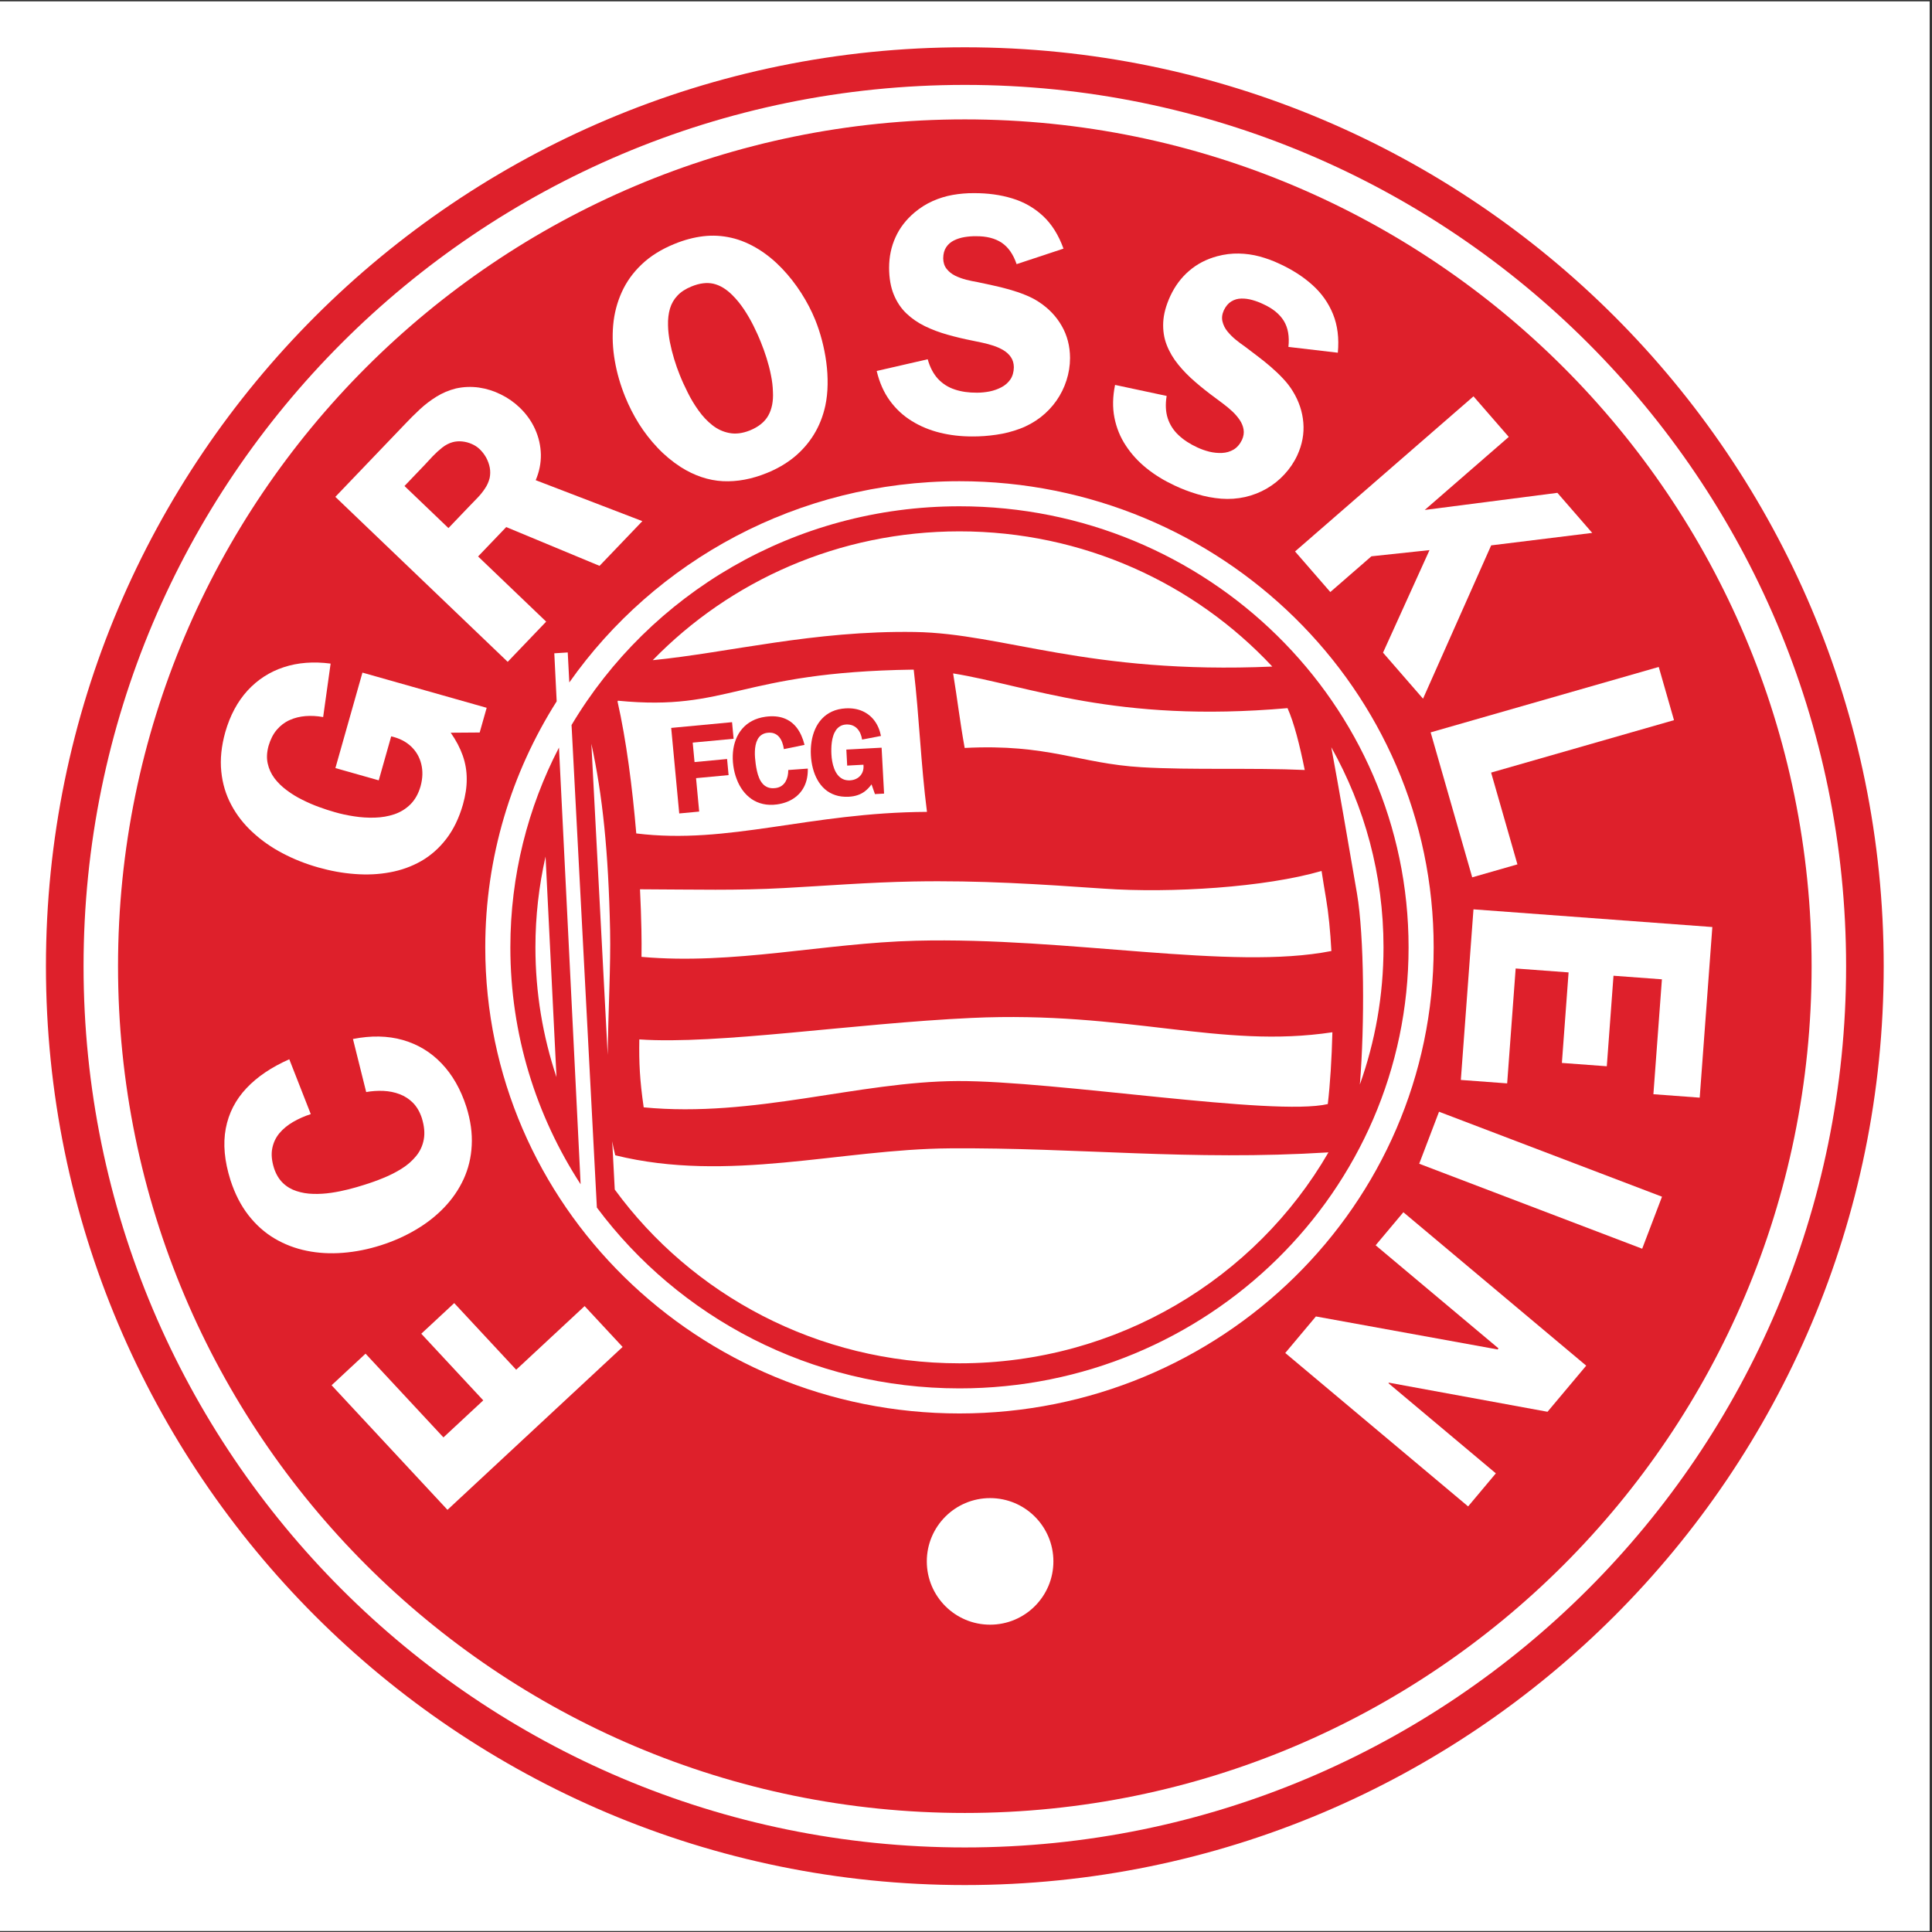
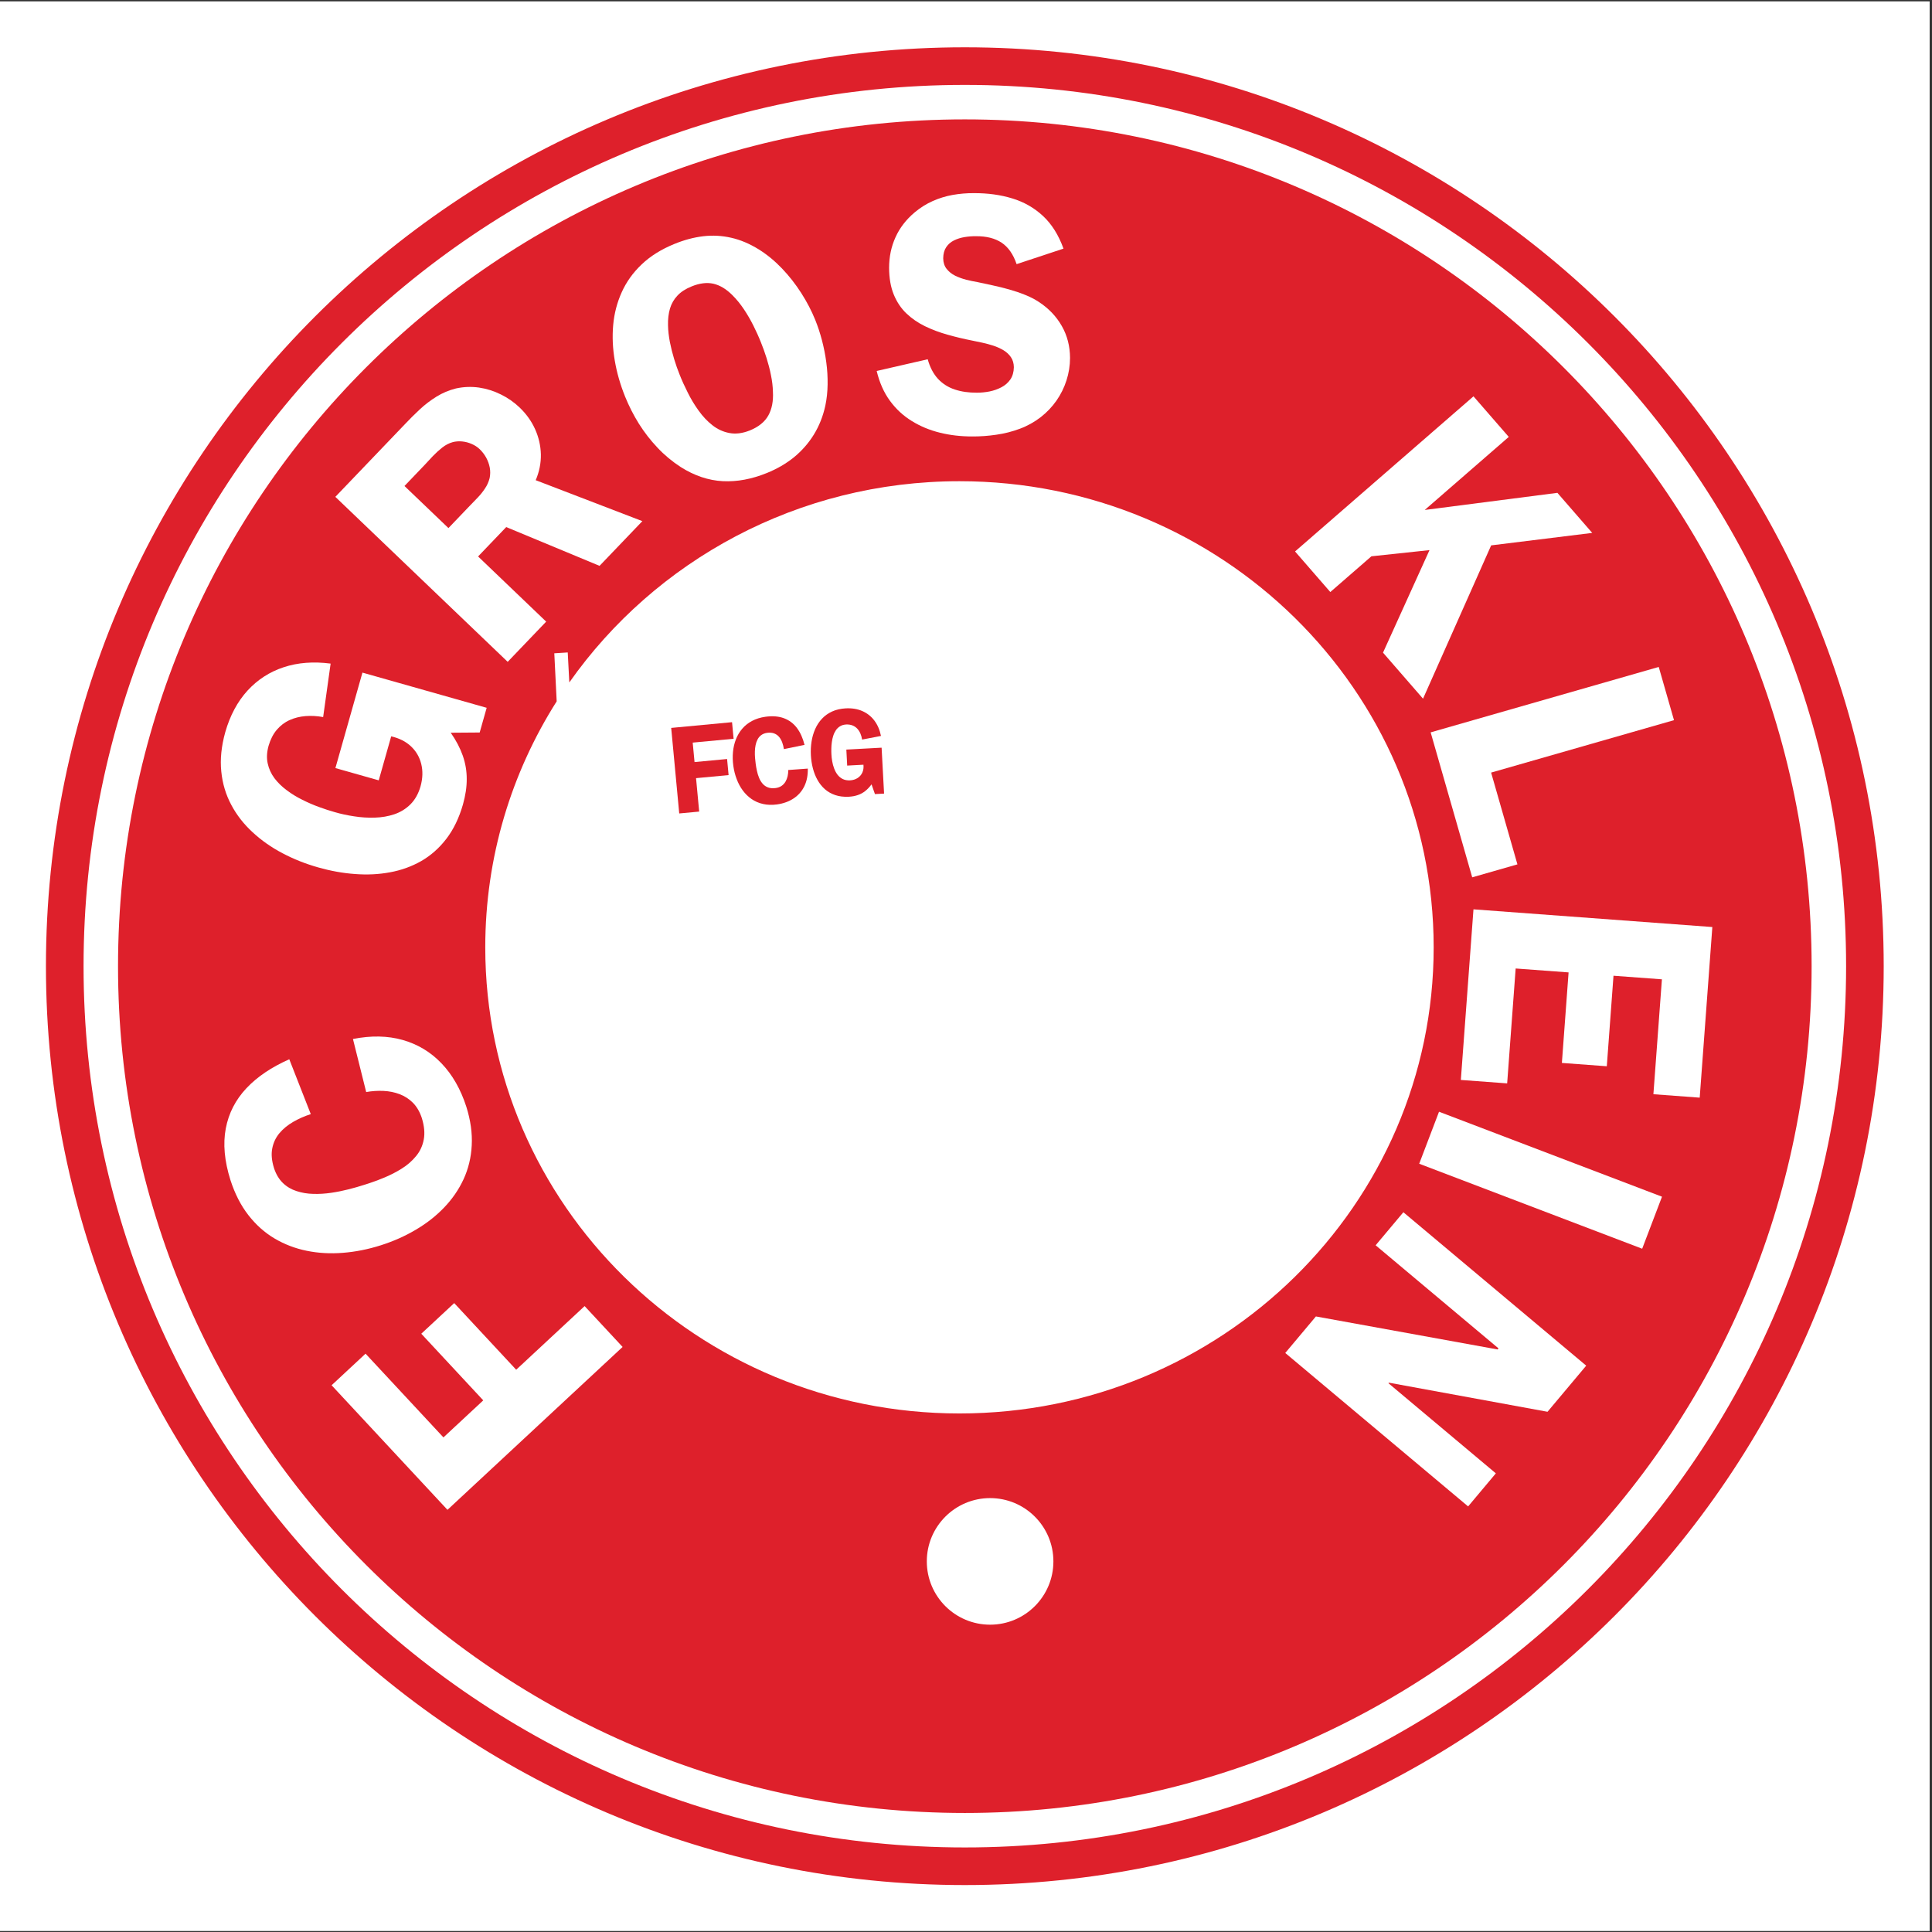
<svg xmlns="http://www.w3.org/2000/svg" width="596pt" height="596pt" viewBox="0 0 596 596" version="1.1">
  <rect x="0" y="0" width="596" height="596" fill="#333333" stroke="none" />
  <g id="surface1">
    <path style=" stroke:none;fill-rule:evenodd;fill:rgb(100%,100%,100%);fill-opacity:1;" d="M 0 0.418 L 595.277 0.418 L 595.277 595.691 L 0 595.691 L 0 0.418 " />
    <path style=" stroke:none;fill-rule:evenodd;fill:rgb(100%,100%,100%);fill-opacity:1;" d="M 297.637 20.262 C 144.242 20.262 19.844 144.656 19.844 298.055 C 19.844 451.453 144.242 575.852 297.637 575.852 C 451.035 575.852 575.434 451.453 575.434 298.055 C 575.434 144.656 451.035 20.262 297.637 20.262 " />
    <path style=" stroke:none;fill-rule:evenodd;fill:rgb(87.099%,12.5%,16.899%);fill-opacity:1;" d="M 297.637 14.59 C 454.164 14.59 581.102 141.527 581.102 298.055 C 581.102 454.582 454.164 581.52 297.637 581.52 C 141.109 581.52 14.172 454.582 14.172 298.055 C 14.172 141.527 141.109 14.59 297.637 14.59 Z M 297.637 26.191 C 447.758 26.191 569.5 147.934 569.5 298.055 C 569.5 448.176 447.758 569.918 297.637 569.918 C 147.52 569.918 25.777 448.176 25.777 298.055 C 25.777 147.934 147.52 26.191 297.637 26.191 " />
    <path style=" stroke:none;fill-rule:evenodd;fill:rgb(87.099%,12.5%,16.899%);fill-opacity:1;" d="M 297.637 36.828 C 441.887 36.828 558.863 153.809 558.863 298.055 C 558.863 442.301 441.887 559.281 297.637 559.281 C 153.391 559.281 36.41 442.301 36.41 298.055 C 36.41 153.809 153.391 36.828 297.637 36.828 Z M 295.984 148.449 C 376.758 148.449 442.27 212.84 442.27 292.242 C 442.27 371.645 376.758 436.035 295.984 436.035 C 215.211 436.035 149.699 371.645 149.699 292.242 C 149.699 264.383 157.773 238.379 171.73 216.352 L 170.996 201.535 L 175.141 201.273 L 175.625 210.523 C 202.027 173.023 246.09 148.449 295.984 148.449 " />
-     <path style=" stroke:none;fill-rule:evenodd;fill:rgb(87.099%,12.5%,16.899%);fill-opacity:1;" d="M 295.984 156.184 C 372.488 156.184 434.531 217.109 434.531 292.242 C 434.531 367.371 372.488 428.301 295.984 428.301 C 250.051 428.301 209.34 406.332 184.129 372.52 L 183.871 367.574 L 183.867 367.57 L 183.34 357.496 L 177.102 238.652 L 176.574 228.562 L 176.316 223.66 C 200.355 183.305 244.945 156.184 295.984 156.184 Z M 189.645 366.961 C 213.383 399.418 252.168 420.566 295.984 420.566 C 344.773 420.566 387.328 394.348 409.812 355.496 C 366.965 358.16 332.734 353.973 292.98 354.254 C 259.246 354.496 224.656 364.992 189.805 356.395 C 189.441 355.059 189.129 353.613 188.863 352.074 Z M 419.5 334.57 C 424.223 321.316 426.797 307.074 426.797 292.242 C 426.797 269.867 420.953 248.836 410.688 230.52 C 413.156 243.871 415.691 258.648 418.605 275.578 C 420.855 288.66 421.027 316.047 419.5 334.57 Z M 392.492 205.629 C 368.57 179.996 334.191 163.918 295.984 163.918 C 258.766 163.918 225.184 179.176 201.363 203.66 C 224.922 201.324 250.883 194.473 282.215 194.961 C 309.594 195.391 335.434 208.094 392.492 205.629 Z M 190.652 216.164 L 190.496 216.371 C 193.18 228.188 195.074 242.809 196.281 257.105 C 224.875 260.625 249.598 250.633 285.961 250.453 C 284.047 235.555 283.609 221.395 281.871 206.578 L 281.551 206.574 C 227.445 207.363 225.004 219.5 190.652 216.164 Z M 187.465 325.398 C 187.621 311.988 188.434 297.801 188.207 287.023 C 187.695 262.652 185.887 245.363 182.426 229.438 Z M 171.672 332.285 L 168.297 264.246 C 166.254 273.258 165.172 282.625 165.172 292.242 C 165.172 306.227 167.453 319.684 171.672 332.285 Z M 172.699 235.926 L 172.754 237.027 L 172.438 230.613 C 162.848 249.117 157.438 270.062 157.438 292.242 C 157.438 319.145 165.395 344.227 179.117 365.34 L 178.891 360.691 L 172.754 237.027 Z M 294.027 207.738 C 295.32 215.547 296.137 222.715 297.594 230.734 C 323.371 229.402 332.855 235.539 352.164 236.684 C 367.77 237.605 386.191 236.797 402.496 237.531 C 400.949 229.832 399.215 223.004 397.188 218.453 C 343.945 223.117 317.527 211.551 294.027 207.738 Z M 407.688 268.68 C 390.363 273.727 361.371 275.586 340.5 274.137 C 320.602 272.762 302.332 271.547 281.688 271.93 C 268.035 272.184 254.012 273.301 241.965 273.949 C 227.109 274.758 214.934 274.406 197.434 274.336 C 197.648 278.703 197.793 282.898 197.871 286.82 C 197.93 289.602 197.934 292.391 197.898 295.184 C 226.344 297.723 254.074 290.922 282.559 290.203 C 329.605 289.012 379.828 299.492 410.719 293.375 C 410.383 287.281 409.844 281.695 409.074 277.219 C 408.621 274.582 408.16 271.703 407.688 268.68 Z M 411.027 318.441 C 376.355 323.652 347.91 311.797 299.691 314.023 C 263.219 315.711 221.273 322.32 197.223 320.645 C 197.105 327.766 197.34 333.066 198.57 341.602 C 232.648 344.883 264.711 333.629 295.402 333.492 C 325.473 333.359 392.98 344.488 409.609 340.59 C 410.328 334.5 410.82 326.691 411.027 318.441 " />
    <path style=" stroke:none;fill-rule:nonzero;fill:rgb(100%,100%,100%);fill-opacity:1;" d="M 112.766 417.59 L 102.293 427.336 L 138.039 465.766 L 192.066 415.516 L 180.348 402.914 L 159.238 422.547 L 140.121 401.992 L 129.961 411.441 L 149.078 431.996 L 136.797 443.422 L 112.766 417.59 " />
    <path style=" stroke:none;fill-rule:nonzero;fill:rgb(100%,100%,100%);fill-opacity:1;" d="M 89.242 326.77 C 83.766 329.195 79.348 332.164 76.004 335.723 C 72.664 339.277 70.543 343.41 69.648 348.129 C 68.754 352.852 69.234 358.156 71.09 364.039 C 72.453 368.27 74.301 371.871 76.633 374.867 C 78.957 377.848 81.648 380.254 84.699 382.059 C 87.77 383.875 91.078 385.141 94.652 385.859 C 98.223 386.59 101.93 386.785 105.797 386.48 C 109.648 386.18 113.555 385.406 117.48 384.156 C 121.355 382.926 124.941 381.328 128.246 379.371 C 131.574 377.422 134.484 375.137 136.996 372.523 C 139.52 369.891 141.52 366.984 143.008 363.773 C 144.48 360.57 145.336 357.09 145.523 353.348 C 145.727 349.602 145.184 345.641 143.863 341.434 C 142.117 336.008 139.559 331.535 136.199 328.035 C 132.855 324.531 128.867 322.141 124.234 320.82 C 119.59 319.504 114.48 319.414 108.883 320.516 L 112.965 336.887 C 114.746 336.566 116.523 336.453 118.289 336.531 C 120.051 336.613 121.723 336.945 123.289 337.543 C 124.836 338.129 126.219 339.027 127.41 340.219 C 128.586 341.426 129.5 342.988 130.129 344.902 C 130.895 347.375 131.094 349.598 130.727 351.527 C 130.367 353.473 129.566 355.18 128.352 356.645 C 127.145 358.121 125.672 359.422 123.922 360.508 C 122.16 361.617 120.293 362.57 118.285 363.379 C 116.281 364.207 114.297 364.914 112.34 365.516 C 110.898 365.977 109.309 366.445 107.562 366.887 C 105.832 367.324 104.023 367.695 102.148 367.969 C 100.289 368.238 98.441 368.359 96.613 368.297 C 94.785 368.258 93.09 367.965 91.484 367.438 C 89.887 366.93 88.469 366.098 87.273 364.945 C 86.07 363.781 85.152 362.262 84.52 360.328 C 83.82 358.078 83.633 356.062 83.988 354.27 C 84.332 352.5 85.062 350.945 86.195 349.582 C 87.336 348.238 88.738 347.074 90.414 346.105 C 92.086 345.137 93.906 344.332 95.871 343.688 L 89.242 326.77 " />
    <path style=" stroke:none;fill-rule:nonzero;fill:rgb(100%,100%,100%);fill-opacity:1;" d="M 120.68 227.152 C 123.164 227.723 125.207 228.754 126.797 230.254 C 128.383 231.758 129.43 233.559 129.953 235.699 C 130.48 237.824 130.414 240.117 129.734 242.574 C 129.059 244.906 128.008 246.746 126.594 248.152 C 125.188 249.539 123.547 250.543 121.652 251.191 C 119.766 251.824 117.746 252.172 115.629 252.23 C 113.48 252.297 111.355 252.164 109.234 251.828 C 107.105 251.508 105.105 251.074 103.23 250.523 C 101.73 250.098 100.129 249.59 98.41 248.953 C 96.688 248.332 94.965 247.582 93.25 246.719 C 91.535 245.875 89.934 244.895 88.465 243.785 C 86.969 242.684 85.703 241.441 84.664 240.074 C 83.641 238.695 82.945 237.18 82.586 235.523 C 82.211 233.852 82.309 232.059 82.848 230.086 C 83.434 228.09 84.277 226.43 85.402 225.113 C 86.523 223.812 87.82 222.809 89.348 222.133 C 90.859 221.449 92.496 221.051 94.246 220.906 C 96.016 220.77 97.828 220.871 99.688 221.207 L 101.992 204.711 C 96.715 204.027 91.891 204.391 87.539 205.824 C 83.164 207.258 79.457 209.668 76.355 213.039 C 73.277 216.414 70.977 220.688 69.496 225.852 C 68.289 230.176 67.879 234.215 68.262 237.969 C 68.629 241.719 69.668 245.152 71.352 248.301 C 73.02 251.441 75.215 254.246 77.93 256.742 C 80.625 259.238 83.699 261.402 87.137 263.203 C 90.586 265.027 94.254 266.48 98.172 267.59 C 101.945 268.66 105.719 269.352 109.461 269.621 C 113.211 269.914 116.812 269.746 120.285 269.098 C 123.773 268.469 126.98 267.309 129.938 265.629 C 132.898 263.926 135.48 261.648 137.684 258.777 C 139.891 255.906 141.602 252.387 142.809 248.195 C 143.59 245.426 143.996 242.797 143.98 240.328 C 143.988 237.852 143.578 235.441 142.758 233.102 C 141.934 230.766 140.703 228.402 139.043 226.035 L 147.977 225.969 L 150.133 218.348 L 111.809 207.492 L 103.469 236.941 L 116.836 240.727 L 120.68 227.152 " />
    <path style=" stroke:none;fill-rule:nonzero;fill:rgb(100%,100%,100%);fill-opacity:1;" d="M 147.484 171.66 L 156.164 162.594 L 184.953 174.559 L 198.16 160.766 L 165.258 148.133 C 166.375 145.516 166.898 142.871 166.852 140.18 C 166.781 137.484 166.195 134.895 165.078 132.414 C 163.961 129.934 162.383 127.73 160.367 125.781 C 158.625 124.109 156.672 122.734 154.512 121.684 C 152.352 120.605 150.094 119.902 147.738 119.555 C 145.379 119.227 143.016 119.316 140.66 119.832 C 138.484 120.375 136.48 121.23 134.66 122.355 C 132.836 123.484 131.121 124.785 129.535 126.262 C 127.934 127.75 126.387 129.289 124.891 130.879 L 103.449 153.273 L 156.617 204.168 L 168.488 191.766 Z M 124.777 149.926 L 131.008 143.414 C 131.75 142.617 132.578 141.727 133.492 140.746 C 134.422 139.773 135.398 138.883 136.434 138.059 C 137.477 137.254 138.551 136.699 139.656 136.398 C 140.59 136.152 141.57 136.078 142.586 136.184 C 143.602 136.285 144.566 136.543 145.508 136.953 C 146.441 137.352 147.262 137.887 147.977 138.566 C 148.762 139.324 149.426 140.184 149.965 141.145 C 150.492 142.117 150.871 143.145 151.082 144.215 C 151.285 145.301 151.27 146.375 151.055 147.453 C 150.762 148.613 150.293 149.699 149.617 150.684 C 148.969 151.672 148.219 152.613 147.379 153.488 C 146.535 154.367 145.695 155.246 144.867 156.086 L 138.34 162.906 L 124.777 149.926 " />
    <path style=" stroke:none;fill-rule:nonzero;fill:rgb(100%,100%,100%);fill-opacity:1;" d="M 236.582 145.91 C 239.699 144.648 242.469 143.047 244.926 141.066 C 247.359 139.07 249.395 136.754 251.051 134.086 C 252.691 131.426 253.891 128.438 254.609 125.121 C 255.047 123.043 255.277 120.875 255.309 118.594 C 255.344 116.328 255.211 114.035 254.895 111.719 C 254.59 109.414 254.137 107.152 253.555 104.941 C 252.977 102.734 252.285 100.645 251.488 98.676 C 250.355 95.875 248.914 93.121 247.18 90.406 C 245.434 87.68 243.465 85.156 241.246 82.832 C 239.027 80.508 236.641 78.543 234.098 76.949 C 231.254 75.188 228.418 73.988 225.578 73.348 C 222.734 72.695 219.859 72.535 216.949 72.879 C 214.023 73.227 211.062 74.016 208.035 75.258 C 203.988 76.91 200.625 79.008 197.953 81.562 C 195.27 84.102 193.227 86.965 191.797 90.141 C 190.363 93.32 189.48 96.703 189.16 100.285 C 188.844 103.867 189.004 107.527 189.656 111.262 C 190.293 115 191.363 118.699 192.844 122.371 C 194.012 125.258 195.422 128.023 197.078 130.691 C 198.758 133.352 200.672 135.836 202.832 138.105 C 204.973 140.387 207.367 142.367 209.996 144.078 C 214.223 146.754 218.555 148.207 222.973 148.438 C 227.387 148.656 231.934 147.805 236.582 145.91 Z M 213.332 88.367 C 215.809 87.348 218.051 87.078 220.074 87.523 C 222.086 87.992 224.051 89.156 225.949 91.07 C 227.242 92.352 228.41 93.801 229.484 95.402 C 230.559 97.008 231.531 98.688 232.406 100.43 C 233.27 102.176 234.055 103.879 234.719 105.566 C 235.332 107.086 235.93 108.711 236.473 110.449 C 237.02 112.188 237.48 113.941 237.828 115.723 C 238.195 117.492 238.398 119.195 238.438 120.828 C 238.602 123.73 238.121 126.195 237.02 128.172 C 235.918 130.152 234.004 131.703 231.285 132.801 C 229.023 133.691 226.938 133.953 225.023 133.582 C 223.113 133.23 221.379 132.438 219.789 131.195 C 218.203 129.953 216.773 128.438 215.52 126.676 C 214.238 124.902 213.121 123.047 212.164 121.105 C 211.188 119.172 210.352 117.336 209.66 115.578 C 209.074 114.129 208.504 112.531 207.969 110.77 C 207.438 109.023 206.996 107.262 206.641 105.469 C 206.309 103.68 206.102 101.977 206.078 100.379 C 206.02 98.461 206.234 96.727 206.68 95.188 C 207.133 93.668 207.906 92.324 208.984 91.191 C 210.051 90.043 211.516 89.102 213.332 88.367 " />
    <path style=" stroke:none;fill-rule:nonzero;fill:rgb(100%,100%,100%);fill-opacity:1;" d="M 328.074 76.699 C 326.566 72.5 324.457 69.148 321.762 66.633 C 319.055 64.117 315.898 62.312 312.285 61.215 C 308.652 60.098 304.699 59.566 300.43 59.582 C 298.199 59.566 296.02 59.758 293.891 60.133 C 291.766 60.504 289.727 61.145 287.762 62.008 C 285.793 62.879 283.918 64.047 282.145 65.535 C 279.539 67.734 277.57 70.27 276.262 73.172 C 274.934 76.078 274.277 79.23 274.277 82.652 C 274.297 85.824 274.773 88.555 275.711 90.855 C 276.652 93.141 277.945 95.09 279.594 96.668 C 281.258 98.262 283.172 99.574 285.352 100.637 C 287.516 101.684 289.852 102.57 292.352 103.258 C 294.848 103.969 297.398 104.57 300.004 105.086 C 300.91 105.262 301.938 105.477 303.055 105.723 C 304.168 105.953 305.285 106.273 306.418 106.629 C 307.551 107 308.598 107.477 309.555 108.043 C 310.512 108.629 311.293 109.336 311.859 110.188 C 312.445 111.039 312.742 112.066 312.762 113.27 C 312.742 114.777 312.371 116.035 311.684 117.062 C 310.973 118.074 310.051 118.891 308.918 119.473 C 307.766 120.074 306.543 120.504 305.23 120.766 C 303.922 121.016 302.629 121.141 301.387 121.141 C 298.871 121.156 296.586 120.84 294.562 120.164 C 292.547 119.508 290.809 118.41 289.391 116.906 C 287.973 115.379 286.895 113.359 286.184 110.828 L 270.449 114.441 C 271.301 118.004 272.648 121.051 274.508 123.602 C 276.383 126.172 278.637 128.262 281.273 129.875 C 283.898 131.504 286.805 132.711 289.977 133.488 C 293.148 134.27 296.441 134.641 299.898 134.641 C 302.359 134.656 304.844 134.48 307.34 134.109 C 309.859 133.758 312.266 133.137 314.605 132.266 C 316.945 131.398 319.09 130.195 321.055 128.688 C 322.934 127.215 324.562 125.516 325.91 123.586 C 327.258 121.652 328.285 119.578 328.996 117.348 C 329.719 115.098 330.094 112.793 330.094 110.398 C 330.074 106.77 329.223 103.488 327.539 100.551 C 325.875 97.625 323.535 95.16 320.523 93.176 C 319.23 92.328 317.812 91.582 316.234 90.965 C 314.656 90.324 313.027 89.777 311.328 89.297 C 309.629 88.82 307.945 88.395 306.258 88.039 C 304.574 87.664 303 87.328 301.492 87.012 C 300.43 86.836 299.297 86.605 298.09 86.301 C 296.906 86 295.754 85.578 294.672 85.062 C 293.59 84.531 292.723 83.82 292.031 82.953 C 291.34 82.086 290.984 80.988 290.969 79.676 C 290.984 78.273 291.305 77.125 291.906 76.238 C 292.508 75.336 293.309 74.645 294.301 74.164 C 295.293 73.668 296.391 73.332 297.562 73.137 C 298.746 72.941 299.914 72.855 301.066 72.871 C 304.293 72.836 306.934 73.512 308.973 74.855 C 311.027 76.223 312.566 78.418 313.613 81.484 L 328.074 76.699 " />
-     <path style=" stroke:none;fill-rule:nonzero;fill:rgb(100%,100%,100%);fill-opacity:1;" d="M 412.707 108.809 C 413.121 104.328 412.621 100.371 411.23 96.926 C 409.828 93.473 407.719 90.477 404.883 87.934 C 402.039 85.363 398.656 83.199 394.746 81.395 C 392.715 80.426 390.641 79.676 388.539 79.109 C 386.438 78.547 384.305 78.258 382.137 78.215 C 379.969 78.172 377.758 78.438 375.504 79.043 C 372.188 79.938 369.312 81.418 366.875 83.516 C 364.422 85.602 362.48 88.203 361.023 91.328 C 359.688 94.234 358.961 96.93 358.84 99.438 C 358.723 101.922 359.074 104.254 359.91 106.398 C 360.75 108.566 361.941 110.578 363.48 112.477 C 365.012 114.355 366.77 116.16 368.758 117.855 C 370.738 119.57 372.809 121.207 374.973 122.785 C 375.723 123.332 376.57 123.961 377.484 124.668 C 378.406 125.352 379.289 126.117 380.176 126.926 C 381.051 127.746 381.805 128.629 382.438 129.559 C 383.062 130.5 383.473 131.48 383.629 132.496 C 383.801 133.523 383.637 134.59 383.141 135.699 C 382.48 137.066 381.605 138.059 380.535 138.703 C 379.461 139.324 378.27 139.676 376.984 139.727 C 375.676 139.785 374.379 139.656 373.066 139.34 C 371.762 139.008 370.527 138.57 369.395 138.043 C 367.09 136.984 365.137 135.719 363.578 134.242 C 362.012 132.785 360.895 131.039 360.238 129.062 C 359.594 127.066 359.469 124.762 359.898 122.141 L 343.984 118.742 C 343.246 122.355 343.176 125.715 343.789 128.84 C 344.41 131.984 345.574 134.855 347.301 137.453 C 349 140.059 351.141 142.398 353.707 144.465 C 356.273 146.527 359.129 148.27 362.285 149.742 C 364.527 150.809 366.867 151.703 369.309 152.43 C 371.758 153.176 374.223 153.637 376.73 153.84 C 379.238 154.039 381.711 153.855 384.148 153.316 C 386.492 152.773 388.707 151.914 390.762 150.723 C 392.812 149.531 394.633 148.074 396.234 146.336 C 397.855 144.59 399.176 142.645 400.195 140.461 C 401.727 137.133 402.348 133.773 402.062 130.371 C 401.785 126.992 400.699 123.742 398.789 120.645 C 397.973 119.32 396.992 118.035 395.816 116.797 C 394.648 115.543 393.395 114.348 392.043 113.184 C 390.691 112.023 389.336 110.918 387.949 109.879 C 386.57 108.816 385.27 107.84 384.031 106.906 C 383.137 106.289 382.199 105.598 381.227 104.809 C 380.27 104.027 379.398 103.148 378.633 102.219 C 377.867 101.273 377.379 100.254 377.117 99.172 C 376.855 98.078 376.996 96.926 377.539 95.723 C 378.152 94.449 378.934 93.535 379.863 92.98 C 380.801 92.41 381.824 92.117 382.934 92.105 C 384.051 92.074 385.195 92.234 386.348 92.559 C 387.516 92.883 388.621 93.301 389.668 93.809 C 392.629 95.148 394.754 96.891 396.043 98.988 C 397.34 101.109 397.812 103.773 397.461 107.02 L 412.707 108.809 " />
    <path style=" stroke:none;fill-rule:nonzero;fill:rgb(100%,100%,100%);fill-opacity:1;" d="M 465.438 134.781 L 454.555 122.266 L 399.508 170.117 L 410.387 182.637 L 423.066 171.613 L 440.988 169.703 L 426.645 201.336 L 438.988 215.539 L 460.008 168.242 L 491.18 164.395 L 480.438 152.035 L 439.516 157.316 L 465.438 134.781 " />
    <path style=" stroke:none;fill-rule:nonzero;fill:rgb(100%,100%,100%);fill-opacity:1;" d="M 459.992 238.336 L 516.41 222.16 L 511.703 205.746 L 441.34 225.926 L 454.16 270.645 L 468.109 266.648 L 459.992 238.336 " />
    <path style=" stroke:none;fill-rule:nonzero;fill:rgb(100%,100%,100%);fill-opacity:1;" d="M 510.055 337.555 L 524.34 338.613 L 528.238 285.98 L 454.551 280.52 L 450.652 333.152 L 464.941 334.211 L 467.566 298.766 L 483.891 299.977 L 481.824 327.902 L 495.68 328.93 L 497.746 301.004 L 512.68 302.109 L 510.055 337.555 " />
    <path style=" stroke:none;fill-rule:nonzero;fill:rgb(100%,100%,100%);fill-opacity:1;" d="M 506.594 385.215 L 512.707 369.168 L 443.922 342.957 L 437.809 359 L 506.594 385.215 " />
    <path style=" stroke:none;fill-rule:nonzero;fill:rgb(100%,100%,100%);fill-opacity:1;" d="M 452.898 464.711 L 461.453 454.512 L 428.316 426.707 L 428.457 426.539 L 477.391 435.516 L 489.328 421.289 L 432.922 373.961 L 424.367 384.156 L 462.27 415.961 L 461.996 416.293 L 405.941 406.109 L 396.488 417.379 L 452.898 464.711 " />
    <path style=" stroke:none;fill-rule:evenodd;fill:rgb(100%,100%,100%);fill-opacity:1;" d="M 305.434 462.148 C 316.219 462.148 324.961 470.891 324.961 481.672 C 324.961 492.453 316.219 501.195 305.434 501.195 C 294.652 501.195 285.91 492.453 285.91 481.672 C 285.91 470.891 294.652 462.148 305.434 462.148 " />
    <path style=" stroke:none;fill-rule:nonzero;fill:rgb(87.099%,12.5%,16.899%);fill-opacity:1;" d="M 226.309 227.902 L 225.828 222.785 L 207.055 224.551 L 209.535 250.941 L 215.691 250.363 L 214.723 240.051 L 224.762 239.109 L 224.297 234.145 L 214.258 235.09 L 213.691 229.086 L 226.309 227.902 " />
    <path style=" stroke:none;fill-rule:nonzero;fill:rgb(87.099%,12.5%,16.899%);fill-opacity:1;" d="M 248.191 229.789 C 247.672 227.711 246.895 225.969 245.844 224.57 C 244.793 223.18 243.469 222.176 241.855 221.574 C 240.246 220.969 238.348 220.812 236.156 221.109 C 234.582 221.328 233.199 221.762 232 222.398 C 230.805 223.035 229.793 223.84 228.969 224.805 C 228.141 225.777 227.488 226.867 227.02 228.082 C 226.543 229.301 226.246 230.594 226.117 231.977 C 225.988 233.352 226.02 234.781 226.223 236.242 C 226.418 237.684 226.762 239.047 227.254 240.328 C 227.734 241.621 228.363 242.789 229.129 243.836 C 229.906 244.887 230.809 245.77 231.848 246.492 C 232.891 247.207 234.066 247.723 235.375 248.016 C 236.684 248.316 238.113 248.367 239.68 248.16 C 241.699 247.875 243.434 247.246 244.871 246.273 C 246.312 245.309 247.402 244.051 248.152 242.496 C 248.898 240.938 249.242 239.141 249.195 237.102 L 243.172 237.539 C 243.176 238.188 243.109 238.82 242.973 239.438 C 242.836 240.055 242.613 240.625 242.309 241.145 C 242.008 241.652 241.605 242.086 241.113 242.43 C 240.613 242.773 240.012 243 239.297 243.102 C 238.375 243.223 237.578 243.156 236.922 242.91 C 236.258 242.66 235.703 242.277 235.262 241.758 C 234.812 241.242 234.445 240.641 234.172 239.961 C 233.887 239.27 233.664 238.555 233.504 237.797 C 233.332 237.035 233.203 236.297 233.113 235.566 C 233.039 235.031 232.973 234.441 232.922 233.797 C 232.871 233.16 232.852 232.5 232.871 231.82 C 232.891 231.152 232.961 230.492 233.094 229.848 C 233.219 229.207 233.426 228.629 233.711 228.09 C 233.988 227.559 234.367 227.109 234.848 226.762 C 235.332 226.406 235.926 226.176 236.645 226.07 C 237.48 225.965 238.203 226.02 238.816 226.254 C 239.418 226.484 239.922 226.836 240.332 227.32 C 240.738 227.805 241.062 228.371 241.301 229.02 C 241.539 229.672 241.715 230.363 241.82 231.094 L 248.191 229.789 " />
    <path style=" stroke:none;fill-rule:nonzero;fill:rgb(87.099%,12.5%,16.899%);fill-opacity:1;" d="M 266.363 235.906 C 266.457 236.812 266.348 237.617 266.023 238.324 C 265.699 239.031 265.215 239.594 264.555 240.016 C 263.898 240.438 263.121 240.68 262.215 240.734 C 261.352 240.773 260.609 240.633 259.973 240.32 C 259.34 240.004 258.816 239.566 258.379 239.008 C 257.949 238.441 257.598 237.801 257.336 237.094 C 257.062 236.379 256.863 235.648 256.734 234.895 C 256.598 234.141 256.512 233.418 256.484 232.723 C 256.453 232.172 256.438 231.57 256.457 230.918 C 256.465 230.266 256.52 229.598 256.613 228.922 C 256.699 228.246 256.844 227.594 257.051 226.973 C 257.246 226.34 257.523 225.773 257.863 225.266 C 258.211 224.762 258.637 224.352 259.156 224.039 C 259.676 223.723 260.289 223.547 261.016 223.5 C 261.758 223.469 262.414 223.562 262.988 223.789 C 263.555 224.016 264.043 224.34 264.445 224.773 C 264.848 225.203 265.176 225.711 265.422 226.285 C 265.672 226.863 265.848 227.484 265.949 228.152 L 271.77 227.027 C 271.395 225.172 270.715 223.586 269.73 222.285 C 268.742 220.977 267.504 220.008 266.012 219.352 C 264.52 218.699 262.812 218.422 260.902 218.52 C 259.312 218.609 257.902 218.934 256.68 219.496 C 255.461 220.055 254.426 220.801 253.559 221.727 C 252.691 222.652 252 223.715 251.469 224.914 C 250.941 226.109 250.566 227.398 250.355 228.762 C 250.141 230.133 250.07 231.535 250.148 232.984 C 250.223 234.379 250.426 235.73 250.766 237.023 C 251.102 238.32 251.57 239.512 252.191 240.605 C 252.805 241.711 253.566 242.656 254.469 243.457 C 255.387 244.262 256.449 244.867 257.672 245.277 C 258.895 245.691 260.273 245.859 261.824 245.785 C 262.848 245.73 263.781 245.566 264.609 245.273 C 265.445 244.992 266.211 244.578 266.906 244.031 C 267.598 243.484 268.25 242.797 268.859 241.965 L 269.91 244.965 L 272.727 244.816 L 271.965 230.652 L 261.086 231.238 L 261.348 236.176 L 266.363 235.906 " />
  </g>
</svg>